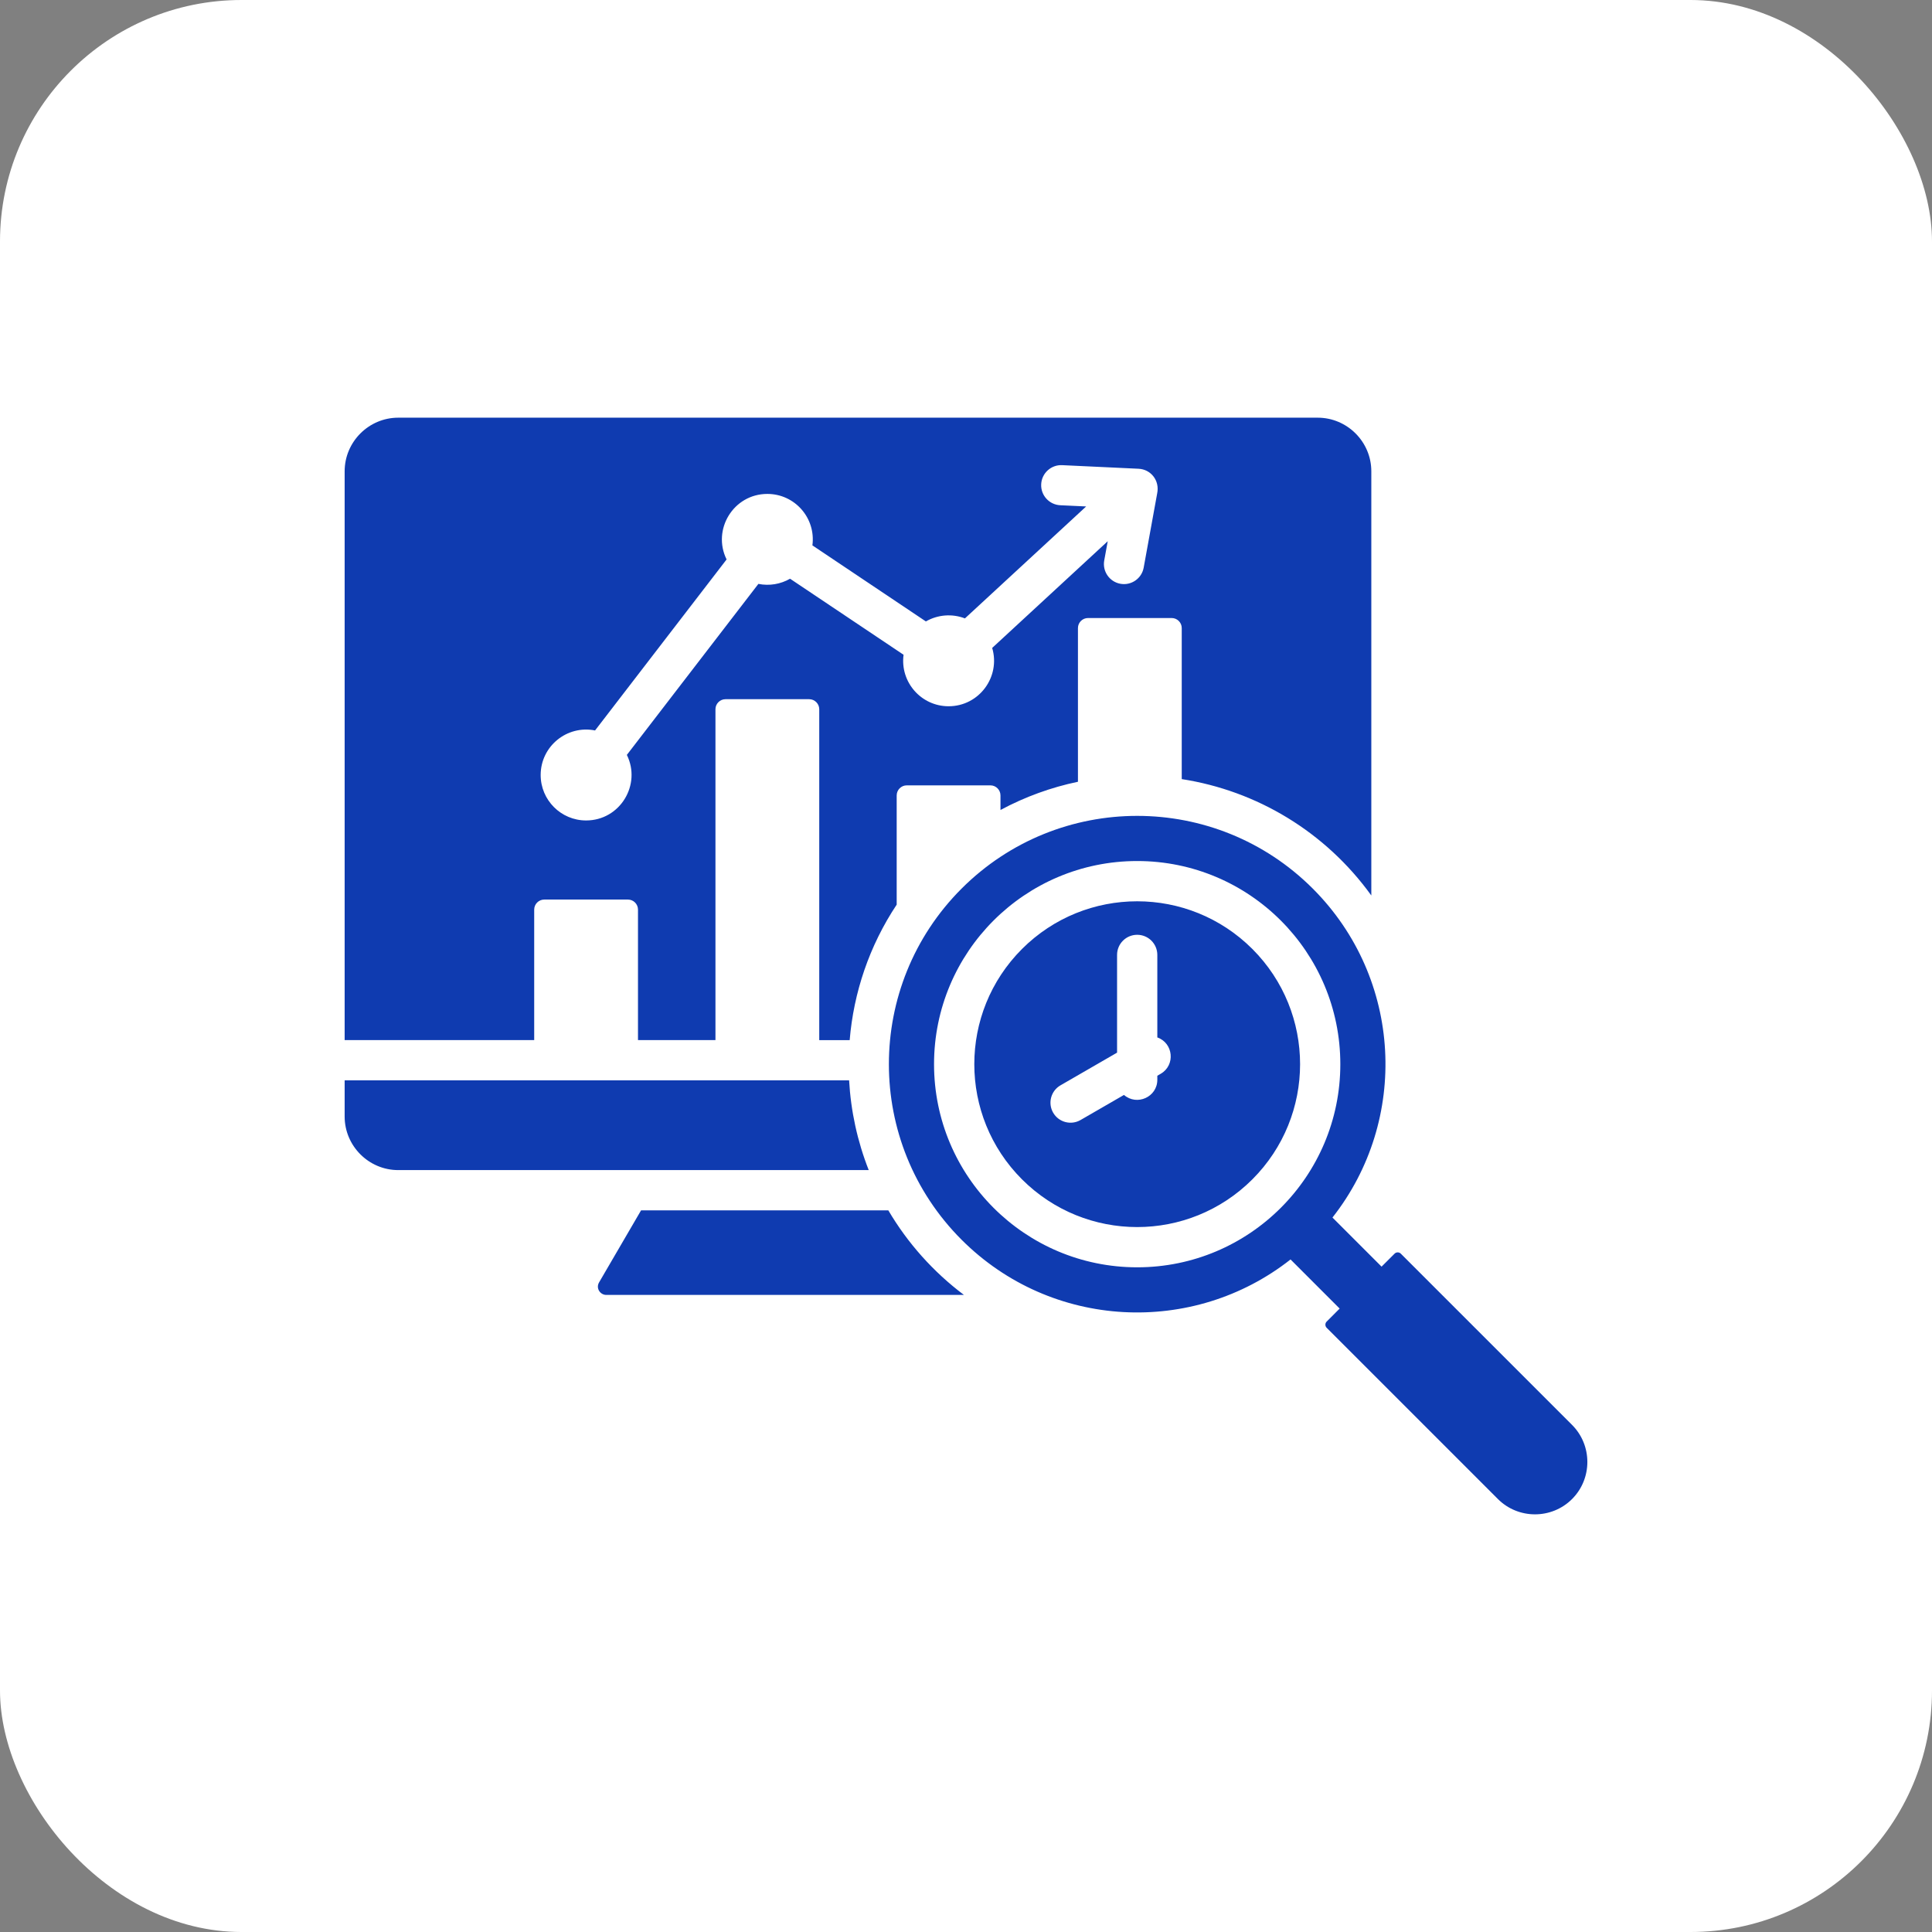
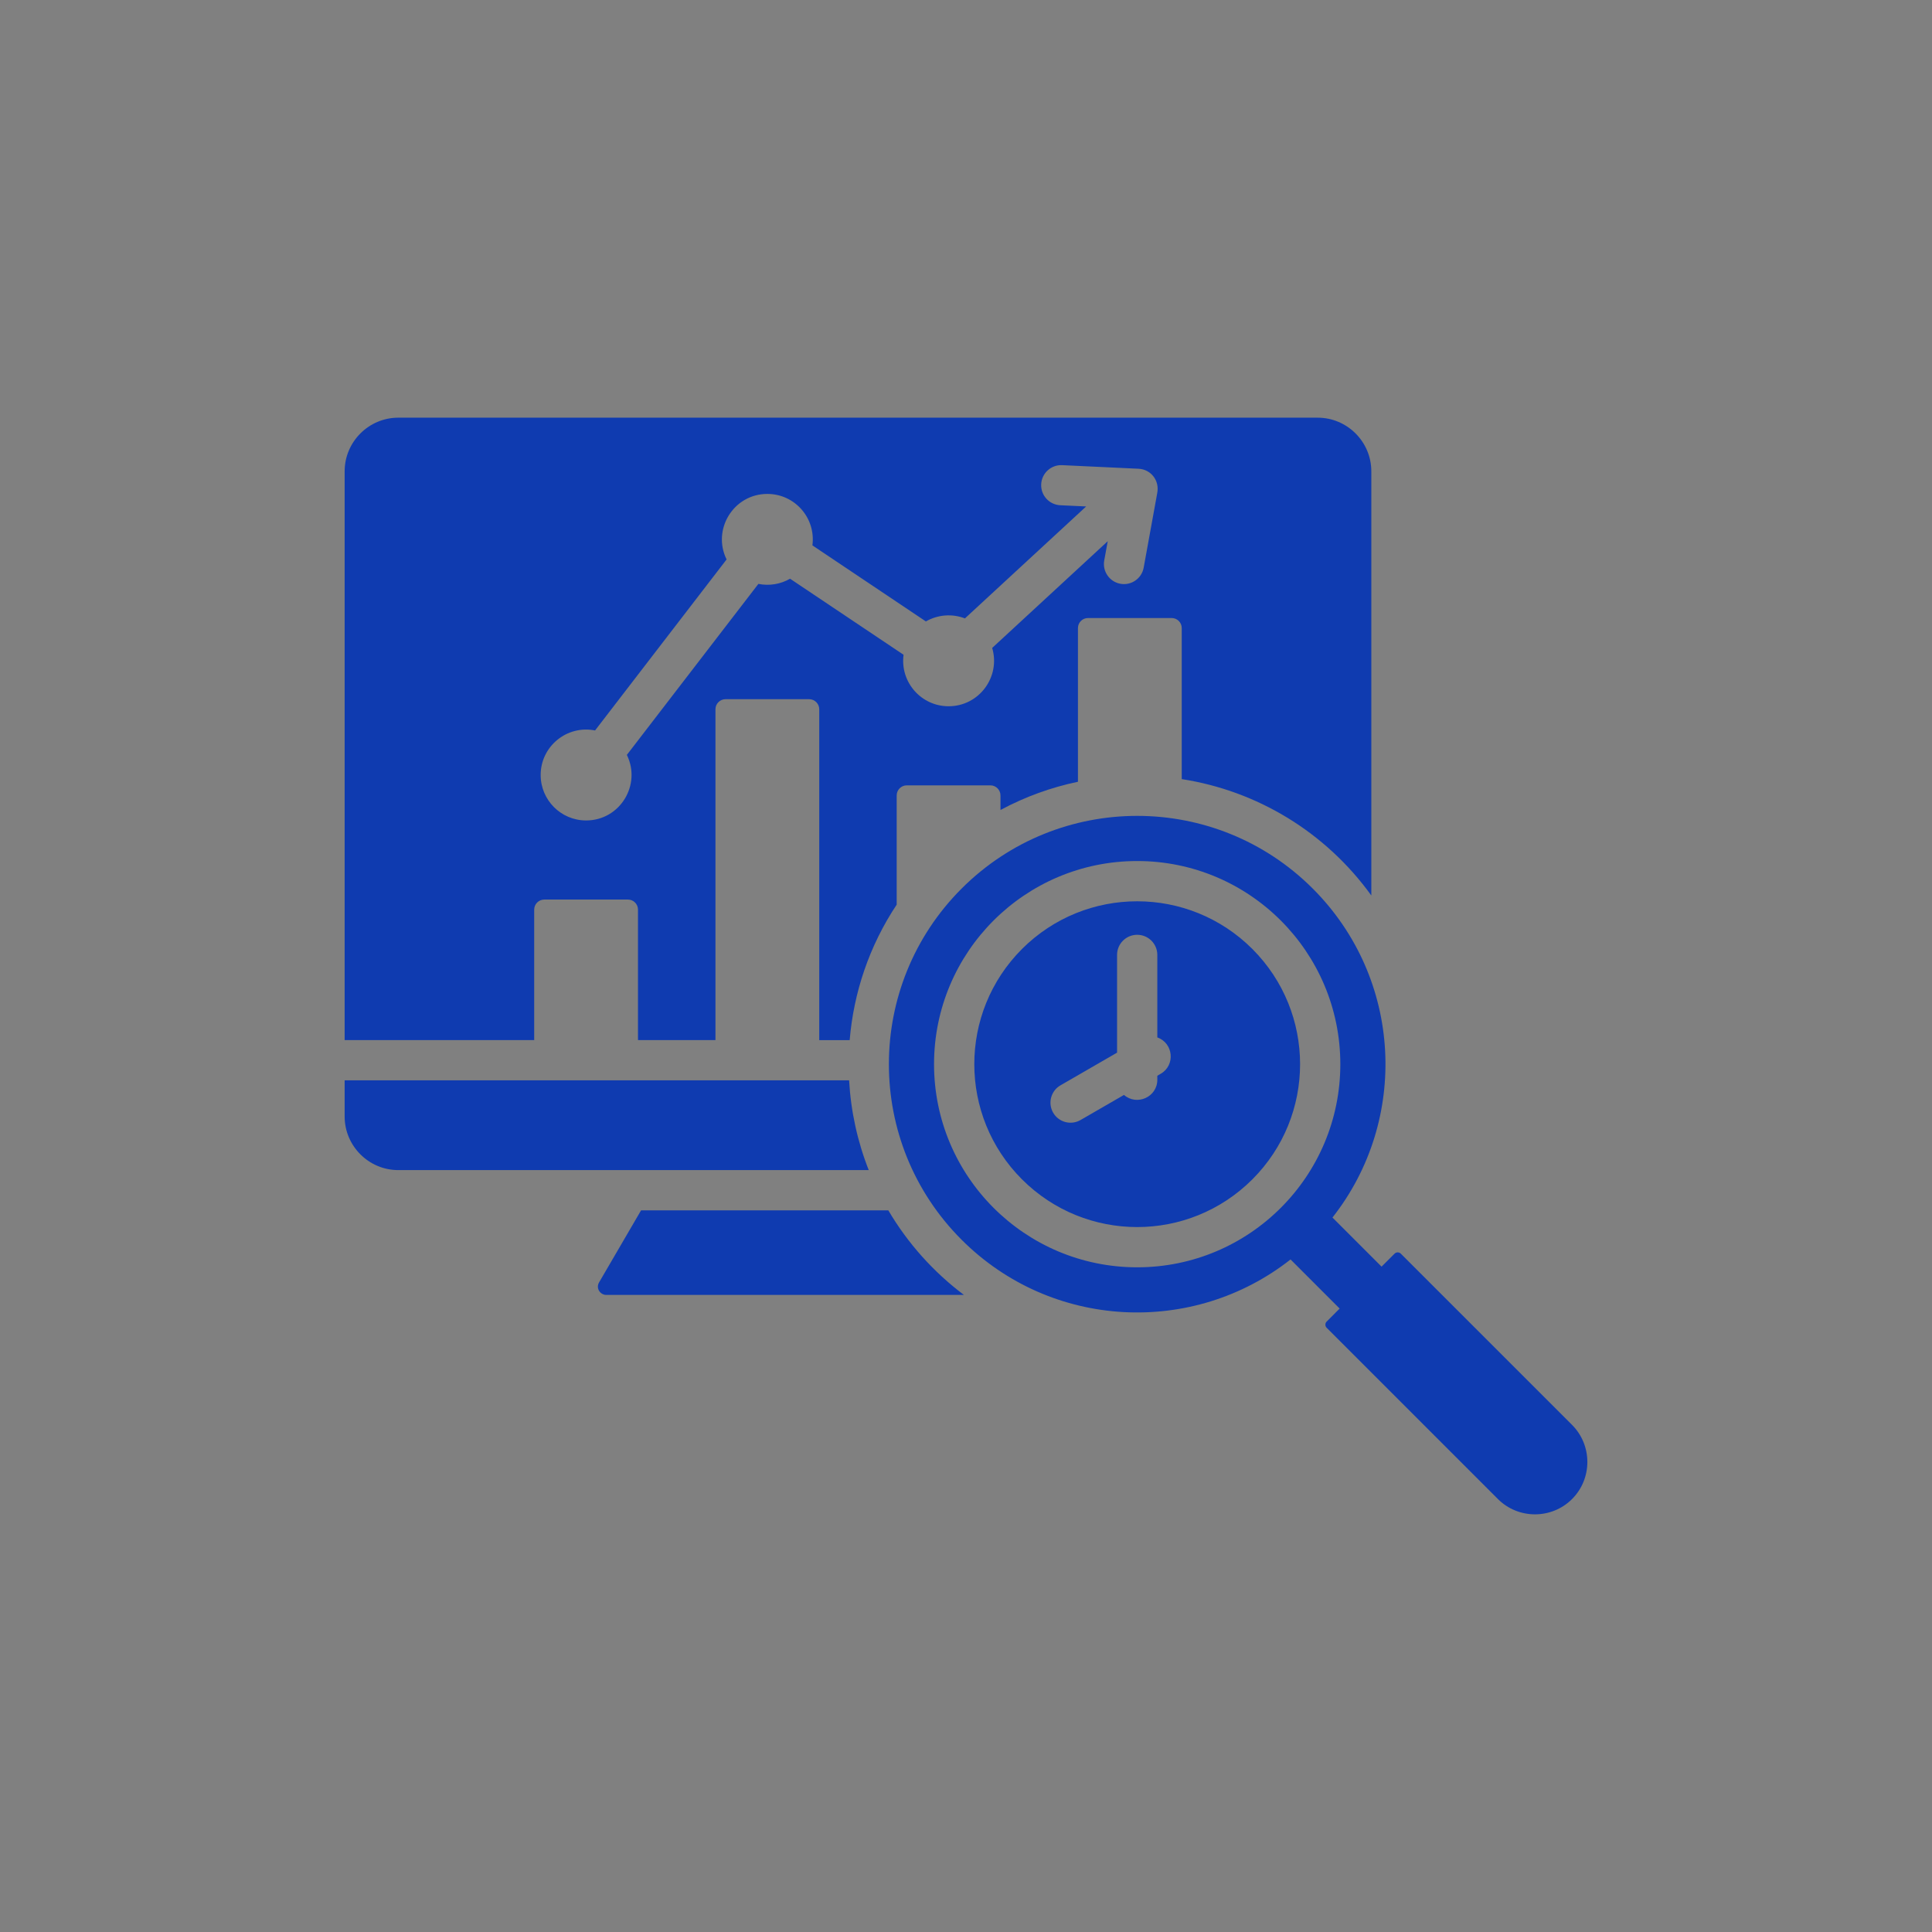
<svg xmlns="http://www.w3.org/2000/svg" width="72" height="72" viewBox="0 0 72 72" fill="none">
  <rect x="0" y="0" width="72" height="72" fill="#808080" stroke="none" />
-   <rect width="72" height="72" rx="9" fill="white" />
  <path fill-rule="evenodd" clip-rule="evenodd" d="M23.891 45.106L22.326 47.791C22.196 48.014 22.372 48.258 22.594 48.258H35.923C34.78 47.399 33.822 46.324 33.105 45.106H23.891ZM49.442 49.25L49.925 48.767L48.095 46.936C44.463 49.795 39.186 49.551 35.836 46.202C32.223 42.588 32.223 36.729 35.836 33.115C39.45 29.502 45.309 29.502 48.923 33.115C52.272 36.465 52.516 41.742 49.657 45.374L51.487 47.204L51.971 46.721C52.035 46.656 52.141 46.656 52.205 46.721L58.586 53.102C59.346 53.862 59.346 55.105 58.586 55.865C57.826 56.625 56.583 56.625 55.823 55.865L49.442 49.484C49.377 49.42 49.377 49.314 49.442 49.25ZM43.13 38.662V35.587C43.13 35.172 42.794 34.837 42.38 34.837C41.965 34.837 41.63 35.172 41.63 35.587V39.229L39.523 40.446C39.165 40.651 39.042 41.108 39.247 41.465C39.453 41.823 39.909 41.946 40.267 41.741L41.887 40.805C42.368 41.223 43.13 40.885 43.13 40.239V40.09L43.257 40.016C43.812 39.695 43.728 38.871 43.13 38.662ZM42.38 32.088C46.56 32.088 49.95 35.478 49.95 39.659C49.95 43.84 46.56 47.229 42.38 47.229C38.199 47.229 34.809 43.84 34.809 39.659C34.809 35.478 38.199 32.088 42.38 32.088ZM46.672 35.366C49.043 37.737 49.043 41.581 46.672 43.951C44.301 46.322 40.458 46.322 38.087 43.951C35.717 41.581 35.717 37.737 38.087 35.366C40.458 32.996 44.301 32.996 46.672 35.366ZM31.644 40.261H12.844V41.609C12.844 42.707 13.743 43.606 14.841 43.606H32.375C31.951 42.53 31.707 41.4 31.644 40.261ZM22.176 27.222C21.13 27.013 20.149 27.811 20.149 28.882C20.149 29.817 20.907 30.576 21.842 30.576C23.108 30.576 23.91 29.244 23.361 28.133L28.263 21.76C28.672 21.842 29.091 21.77 29.443 21.567L33.673 24.401C33.538 25.418 34.327 26.32 35.352 26.32C36.49 26.32 37.294 25.223 36.976 24.146L41.282 20.17L41.151 20.889C41.079 21.295 41.349 21.683 41.755 21.756C42.161 21.829 42.55 21.558 42.622 21.152L43.125 18.386C43.224 17.905 42.887 17.49 42.431 17.469L39.584 17.335C39.172 17.315 38.821 17.634 38.802 18.047C38.782 18.459 39.101 18.809 39.514 18.829L40.478 18.874L35.96 23.046C35.482 22.862 34.945 22.905 34.505 23.159L30.276 20.325C30.41 19.308 29.622 18.407 28.597 18.407C27.332 18.407 26.529 19.738 27.078 20.849L22.176 27.222ZM51.105 33.372V17.564C51.105 16.465 50.206 15.566 49.107 15.566H14.841C13.743 15.566 12.844 16.465 12.844 17.564V38.761H19.908V33.899C19.908 33.692 20.077 33.524 20.283 33.524H23.401C23.608 33.524 23.776 33.692 23.776 33.899V38.761H26.663V26.432C26.663 26.226 26.831 26.057 27.038 26.057H30.156C30.362 26.057 30.531 26.226 30.531 26.432V38.762H31.665C31.812 36.991 32.396 35.249 33.417 33.713V29.643C33.417 29.437 33.586 29.268 33.792 29.268H36.91C37.117 29.268 37.285 29.437 37.285 29.643V30.186C38.202 29.693 39.175 29.342 40.172 29.134V23.407C40.172 23.2 40.34 23.032 40.547 23.032H43.665C43.872 23.032 44.04 23.2 44.04 23.407V29.035C46.832 29.468 49.389 30.993 51.105 33.372Z" fill="#0F3BB0" />
</svg>